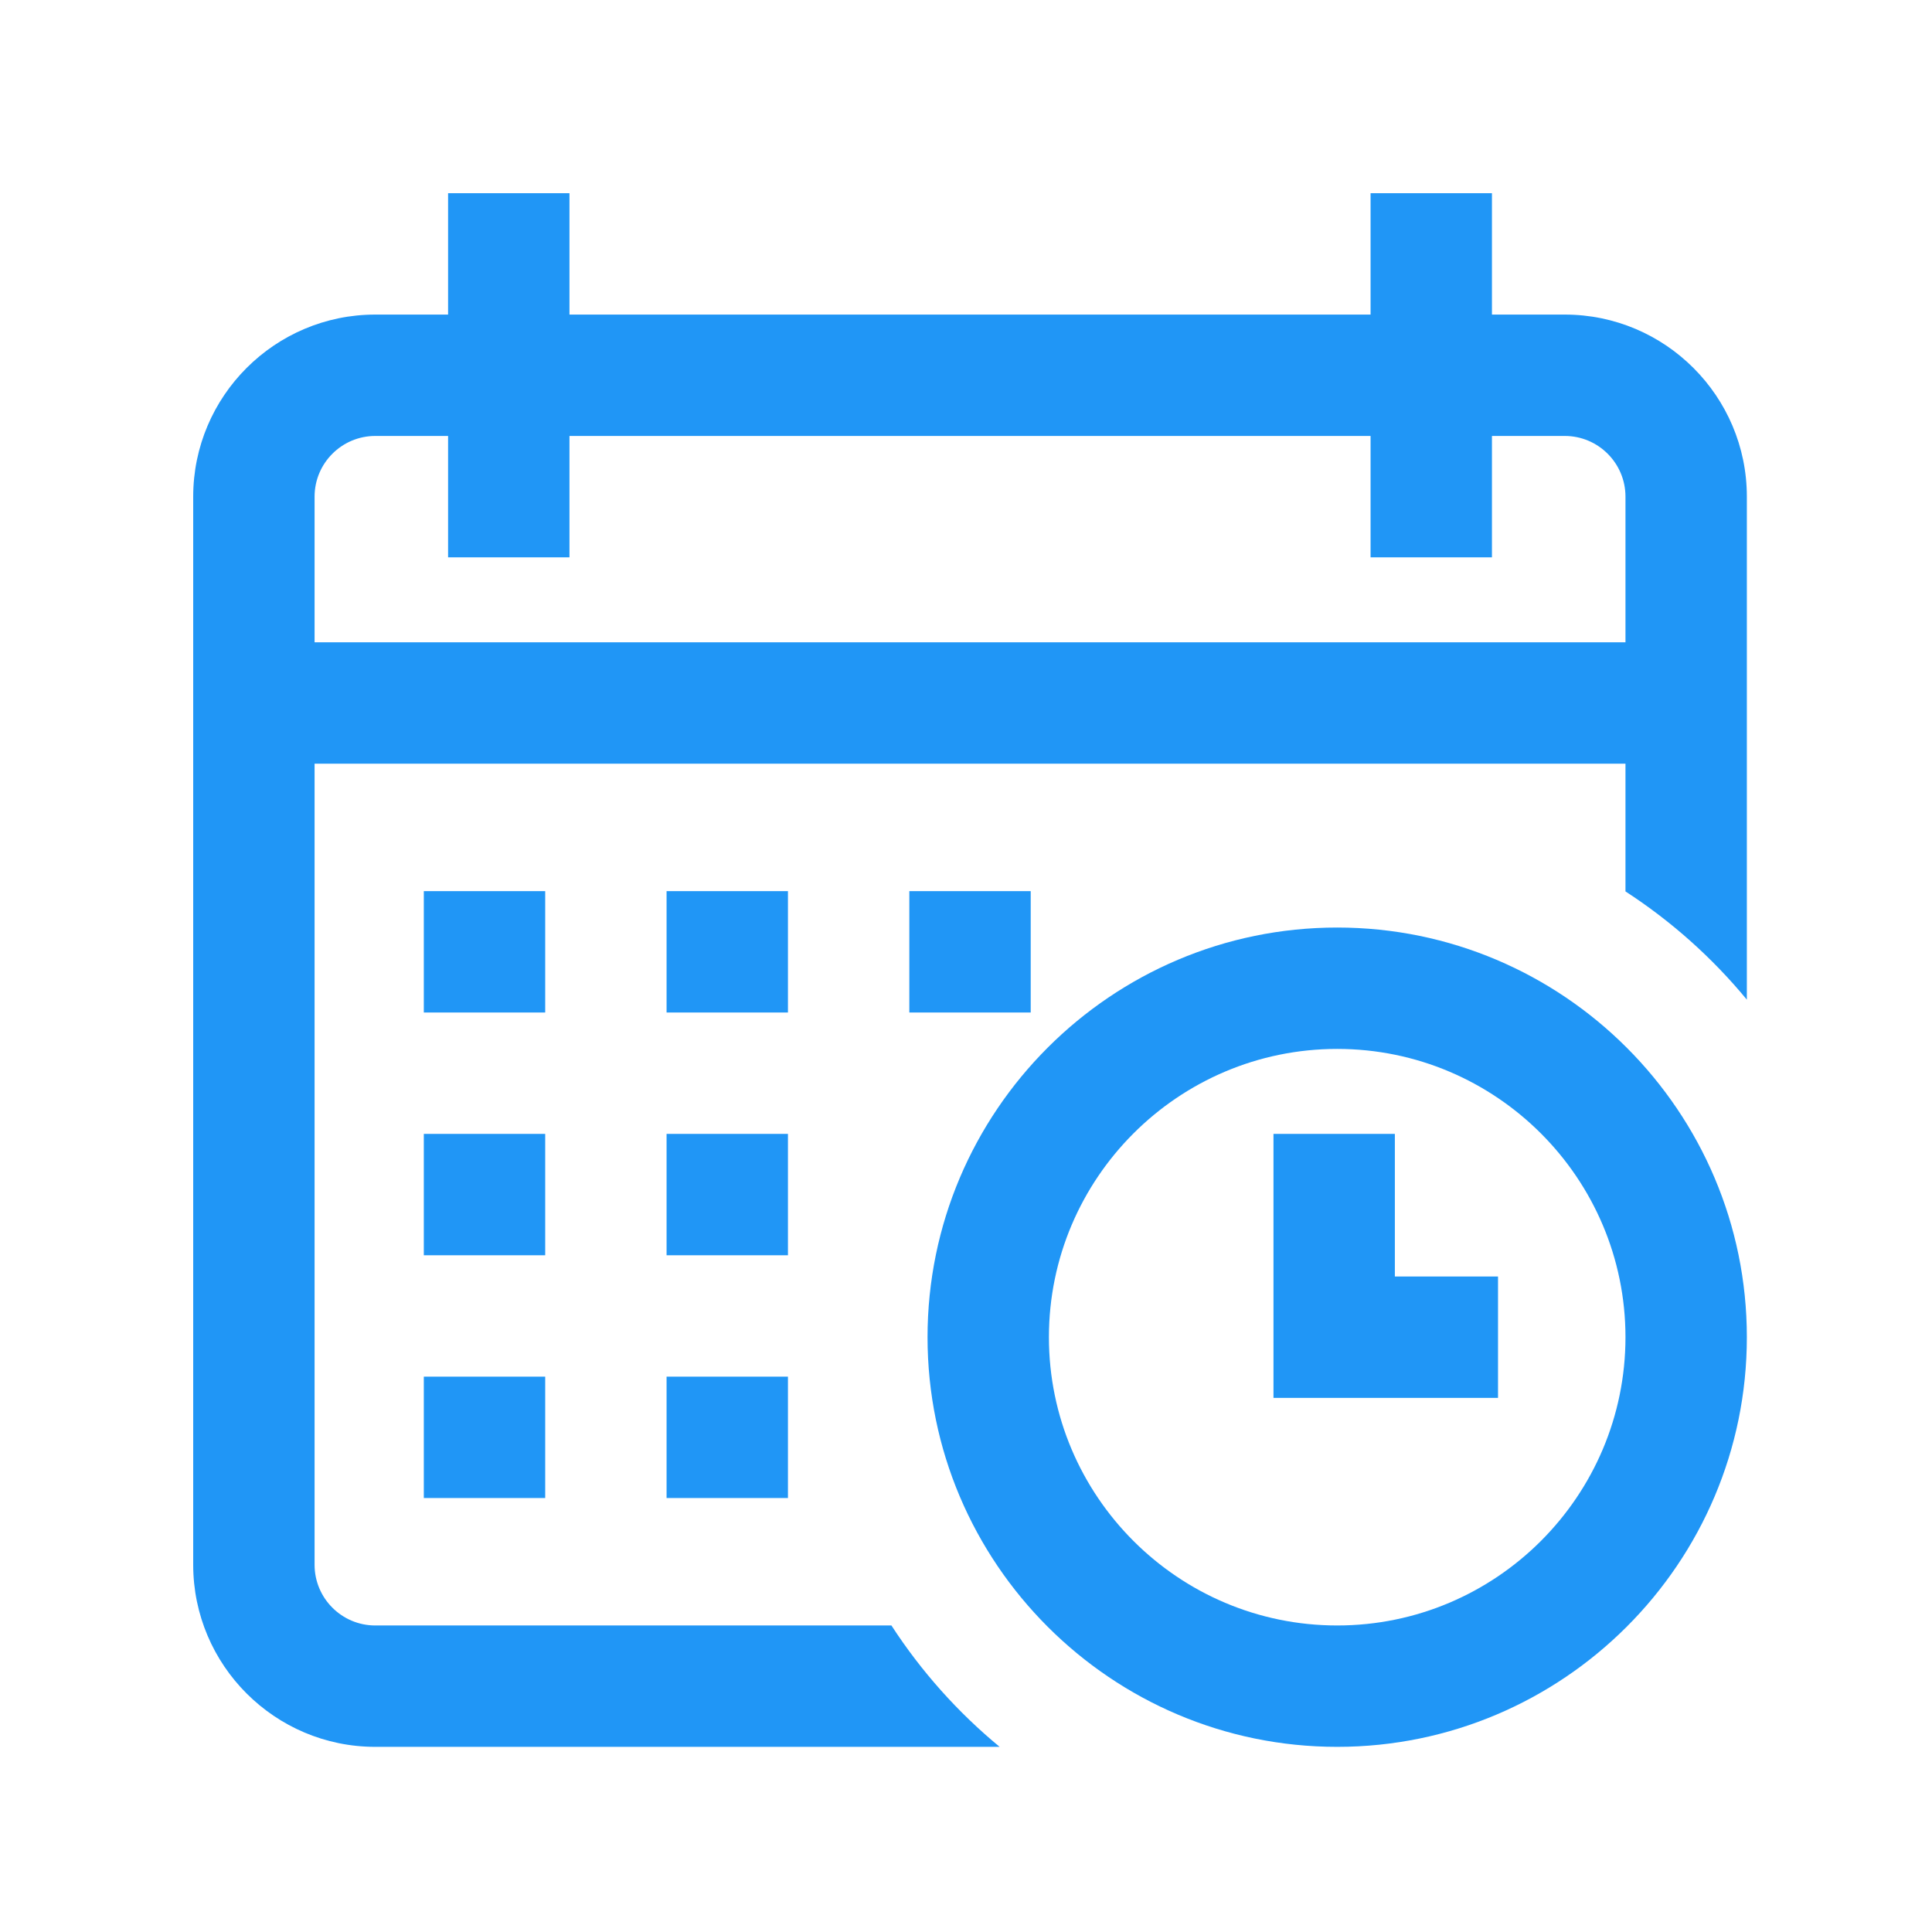
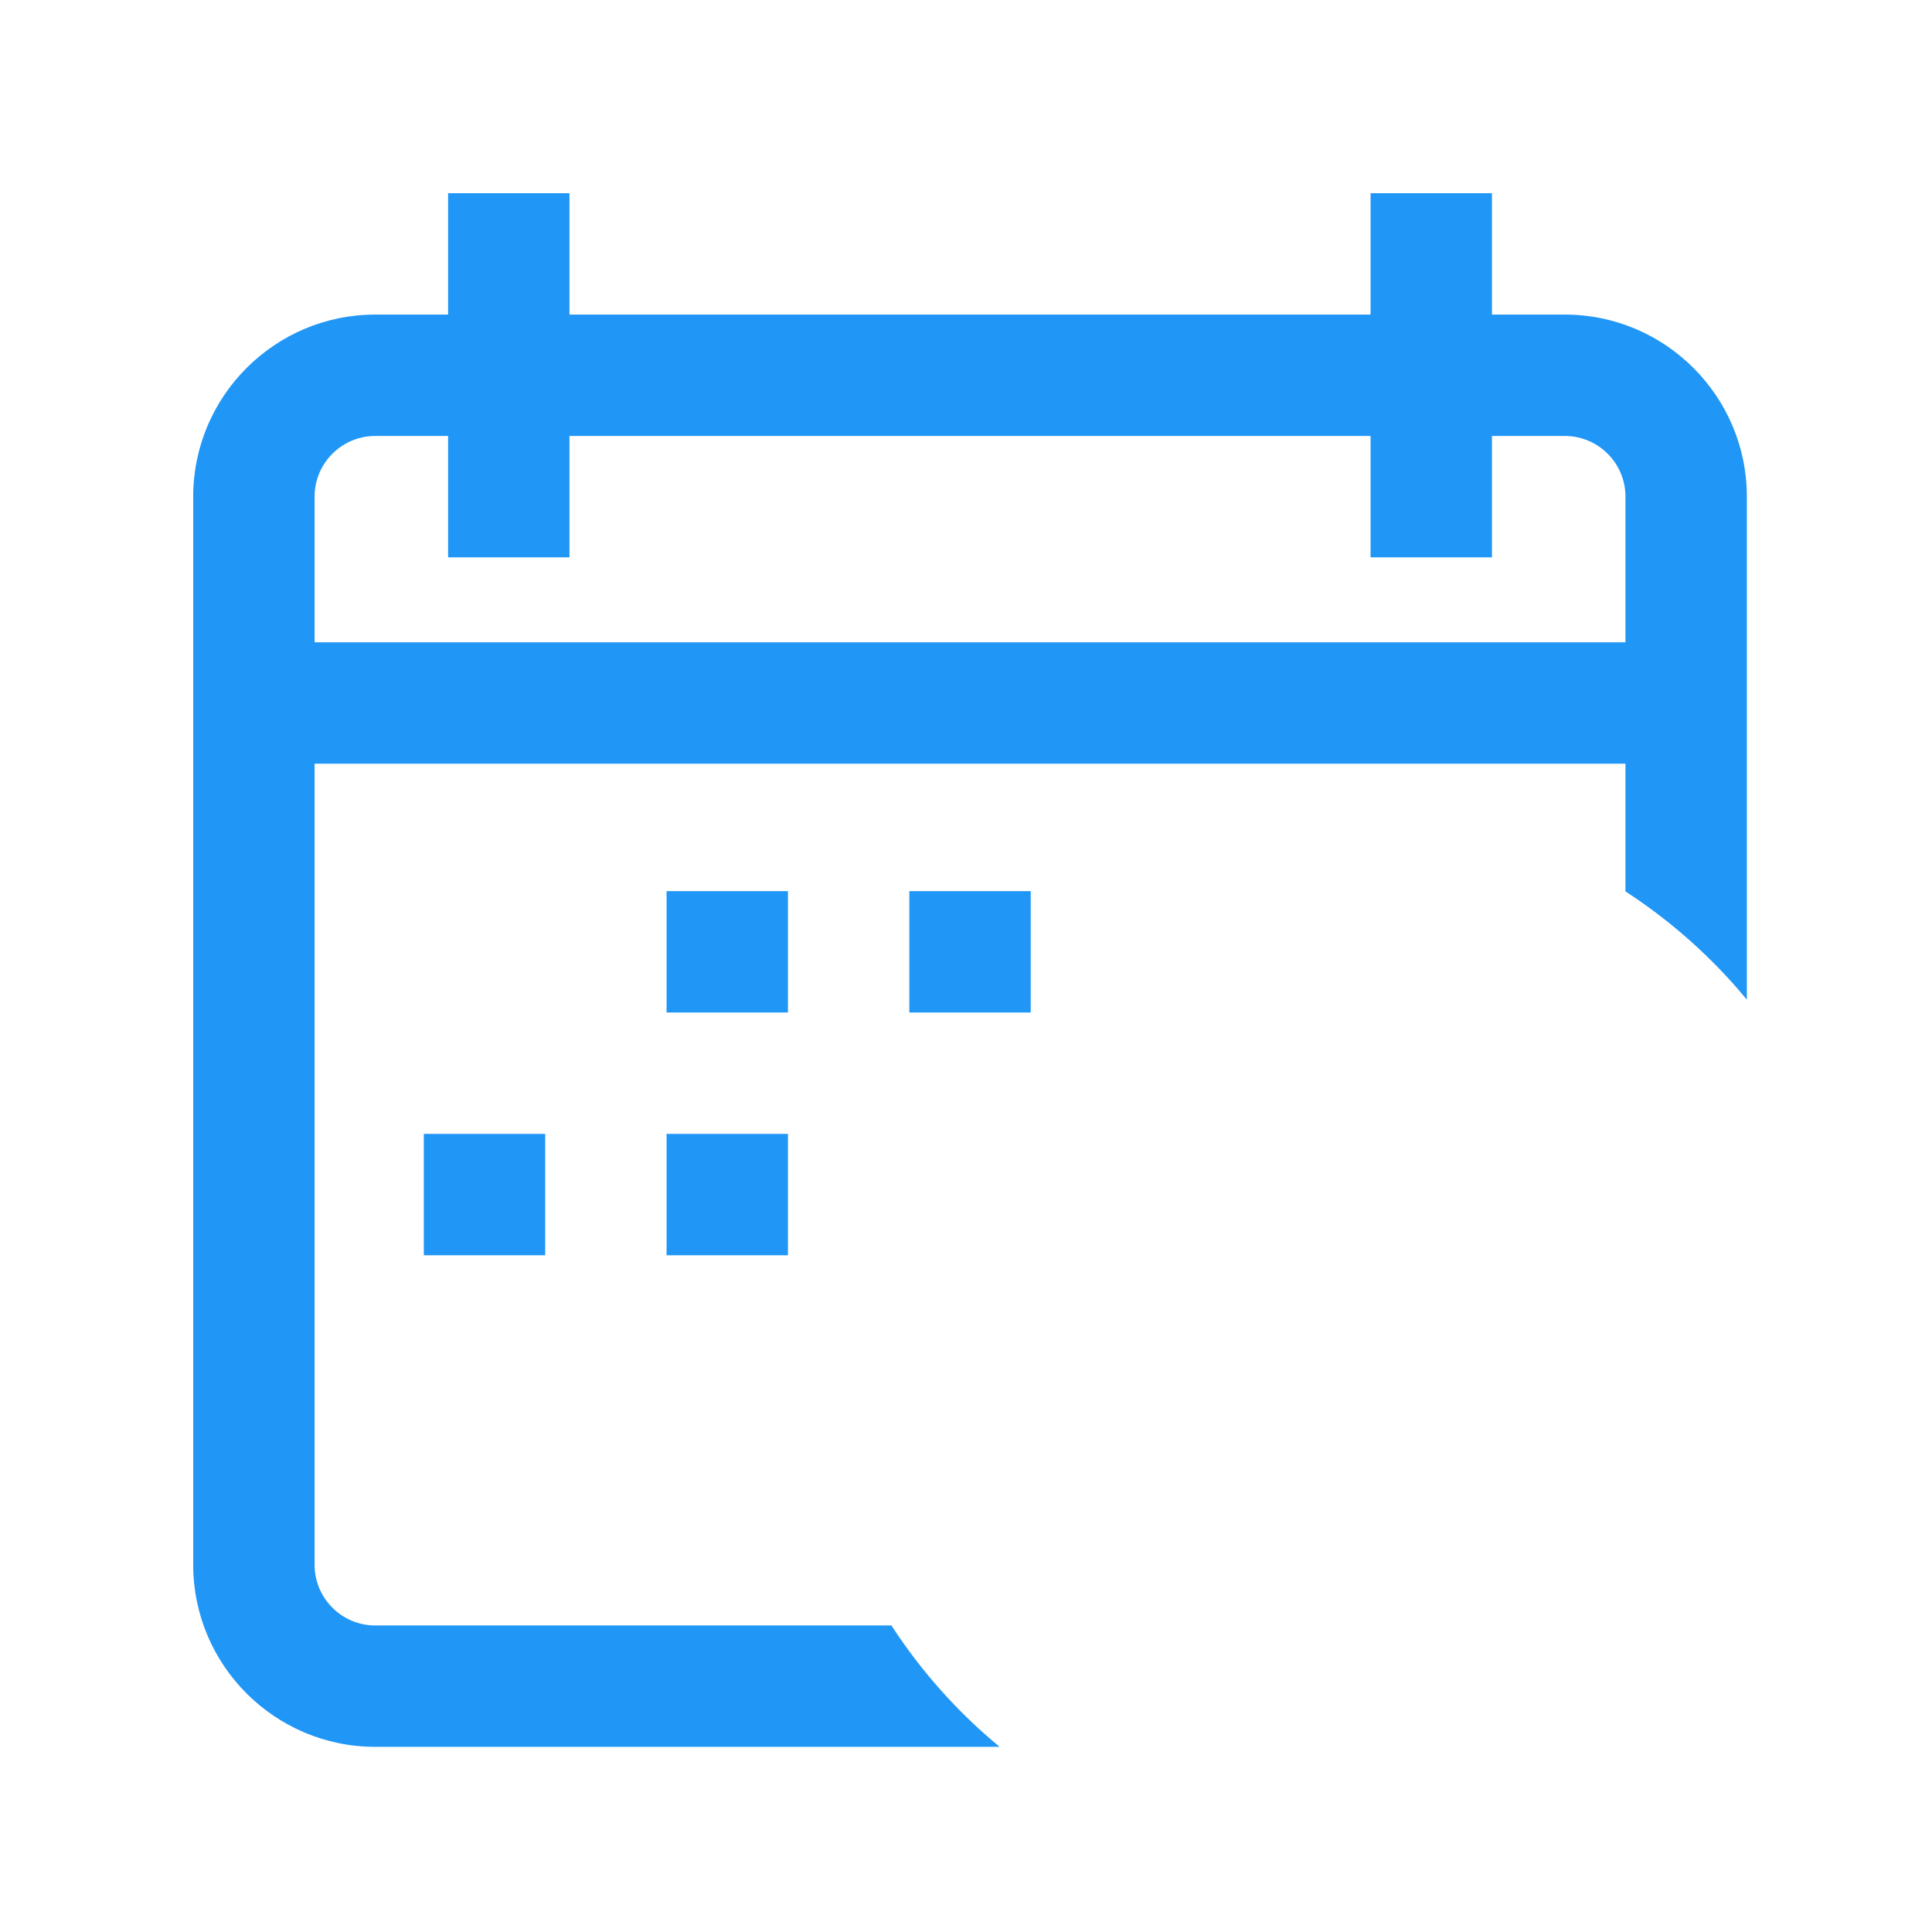
<svg xmlns="http://www.w3.org/2000/svg" width="120" height="120" viewBox="0 0 120 120" fill="none">
  <path d="M64.019 55.35H56.48V62.889H64.019V55.35Z" fill="#2096F6" />
  <path d="M97.191 19.539H92.668V12H85.129V19.539H35.371V12H27.832V19.539H23.309C17.073 19.539 12 24.612 12 30.848V97.191C12 103.427 17.073 108.5 23.309 108.5H48.376H48.941H62.09C59.484 106.349 57.214 103.805 55.368 100.961H48.941H48.376H23.309C21.23 100.961 19.539 99.27 19.539 97.191V47.434H100.961V54.973V55.35V55.368C103.805 57.214 106.349 59.484 108.5 62.09V55.35V54.973V30.848C108.5 24.612 103.427 19.539 97.191 19.539ZM100.961 39.895H19.539V30.848C19.539 28.769 21.23 27.078 23.309 27.078H27.832V34.617H35.371V27.078H85.129V34.617H92.668V27.078H97.191C99.27 27.078 100.961 28.769 100.961 30.848V39.895Z" fill="#2096F6" />
-   <path d="M83.056 57.611C69.026 57.611 57.611 69.026 57.611 83.056C57.611 97.086 69.026 108.5 83.056 108.5C97.086 108.5 108.5 97.086 108.5 83.056C108.5 69.026 97.086 57.611 83.056 57.611ZM83.056 100.961C73.183 100.961 65.15 92.929 65.15 83.056C65.15 73.183 73.183 65.15 83.056 65.15C92.929 65.15 100.961 73.183 100.961 83.056C100.961 92.929 92.929 100.961 83.056 100.961Z" fill="#2096F6" />
-   <path d="M86.637 70.428H79.098V86.825H93.045V79.286H86.637V70.428Z" fill="#2096F6" />
  <path d="M48.941 70.428H41.402V77.967H48.941V70.428Z" fill="#2096F6" />
  <path d="M33.863 70.428H26.324V77.967H33.863V70.428Z" fill="#2096F6" />
-   <path d="M33.863 55.35H26.324V62.889H33.863V55.35Z" fill="#2096F6" />
-   <path d="M33.863 85.506H26.324V93.045H33.863V85.506Z" fill="#2096F6" />
  <path d="M48.941 55.35H41.402V62.889H48.941V55.35Z" fill="#2096F6" />
-   <path d="M48.941 85.506H41.402V93.045H48.941V85.506Z" fill="#2096F6" />
</svg>